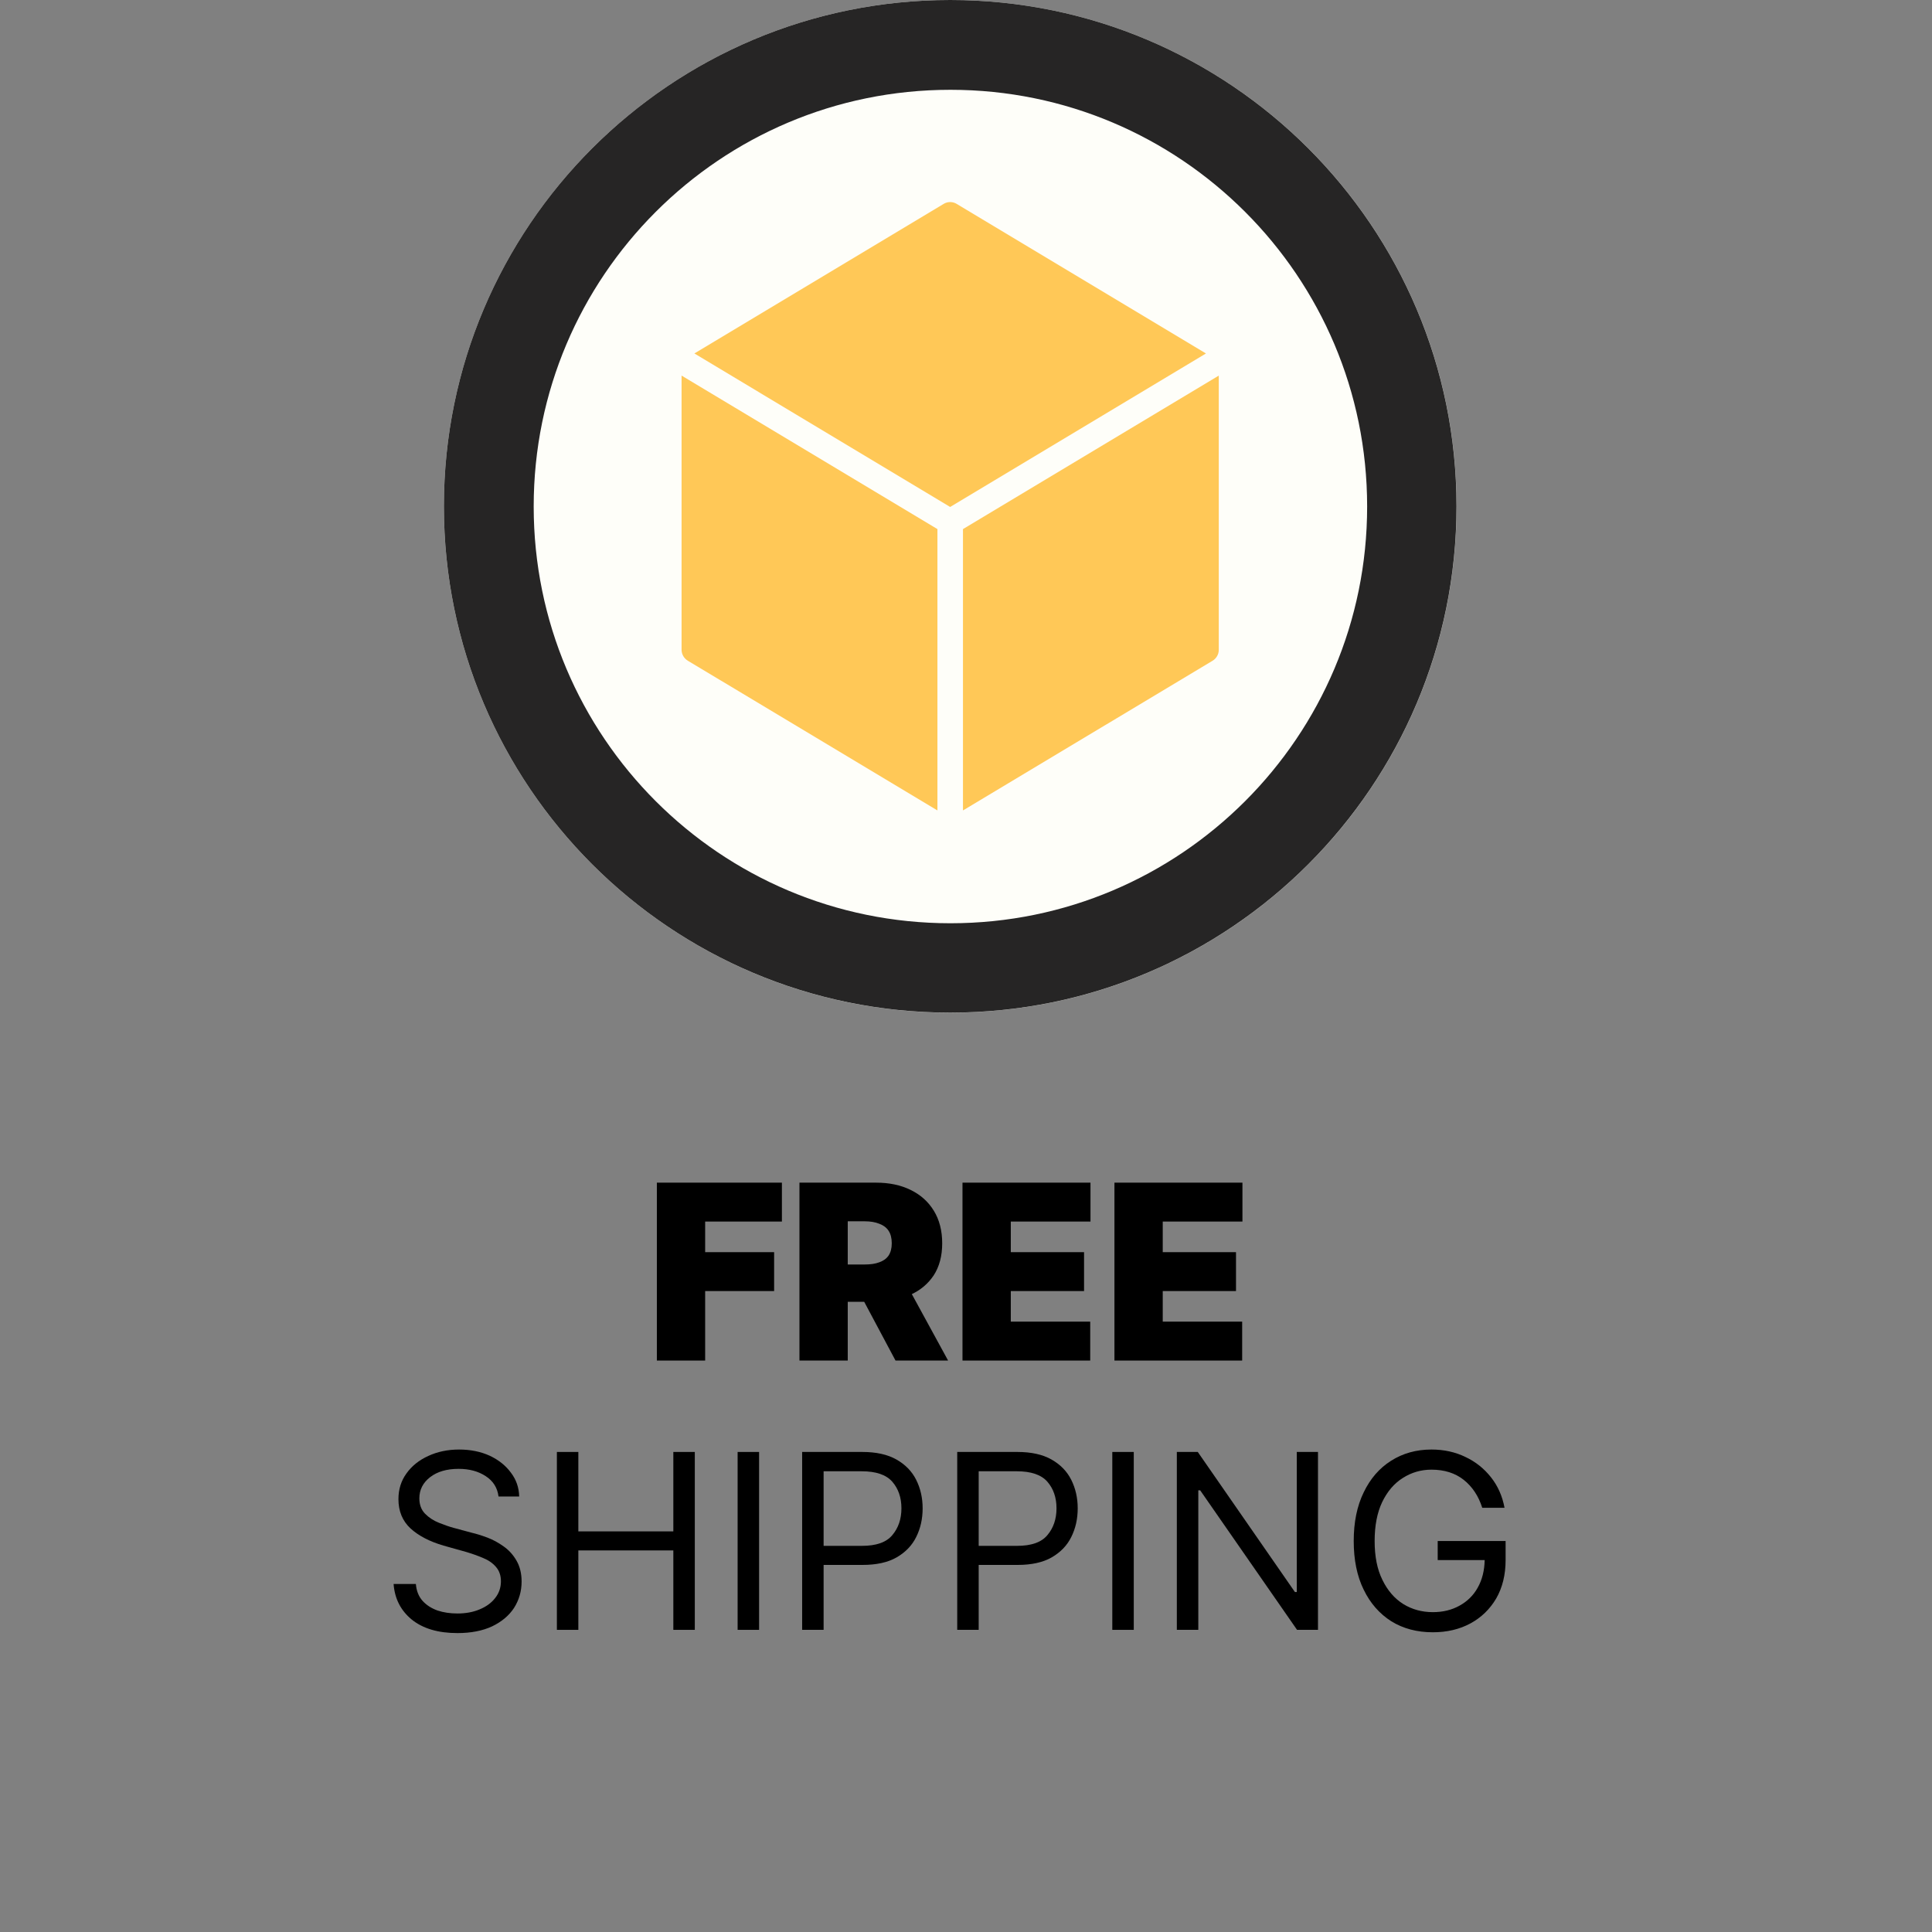
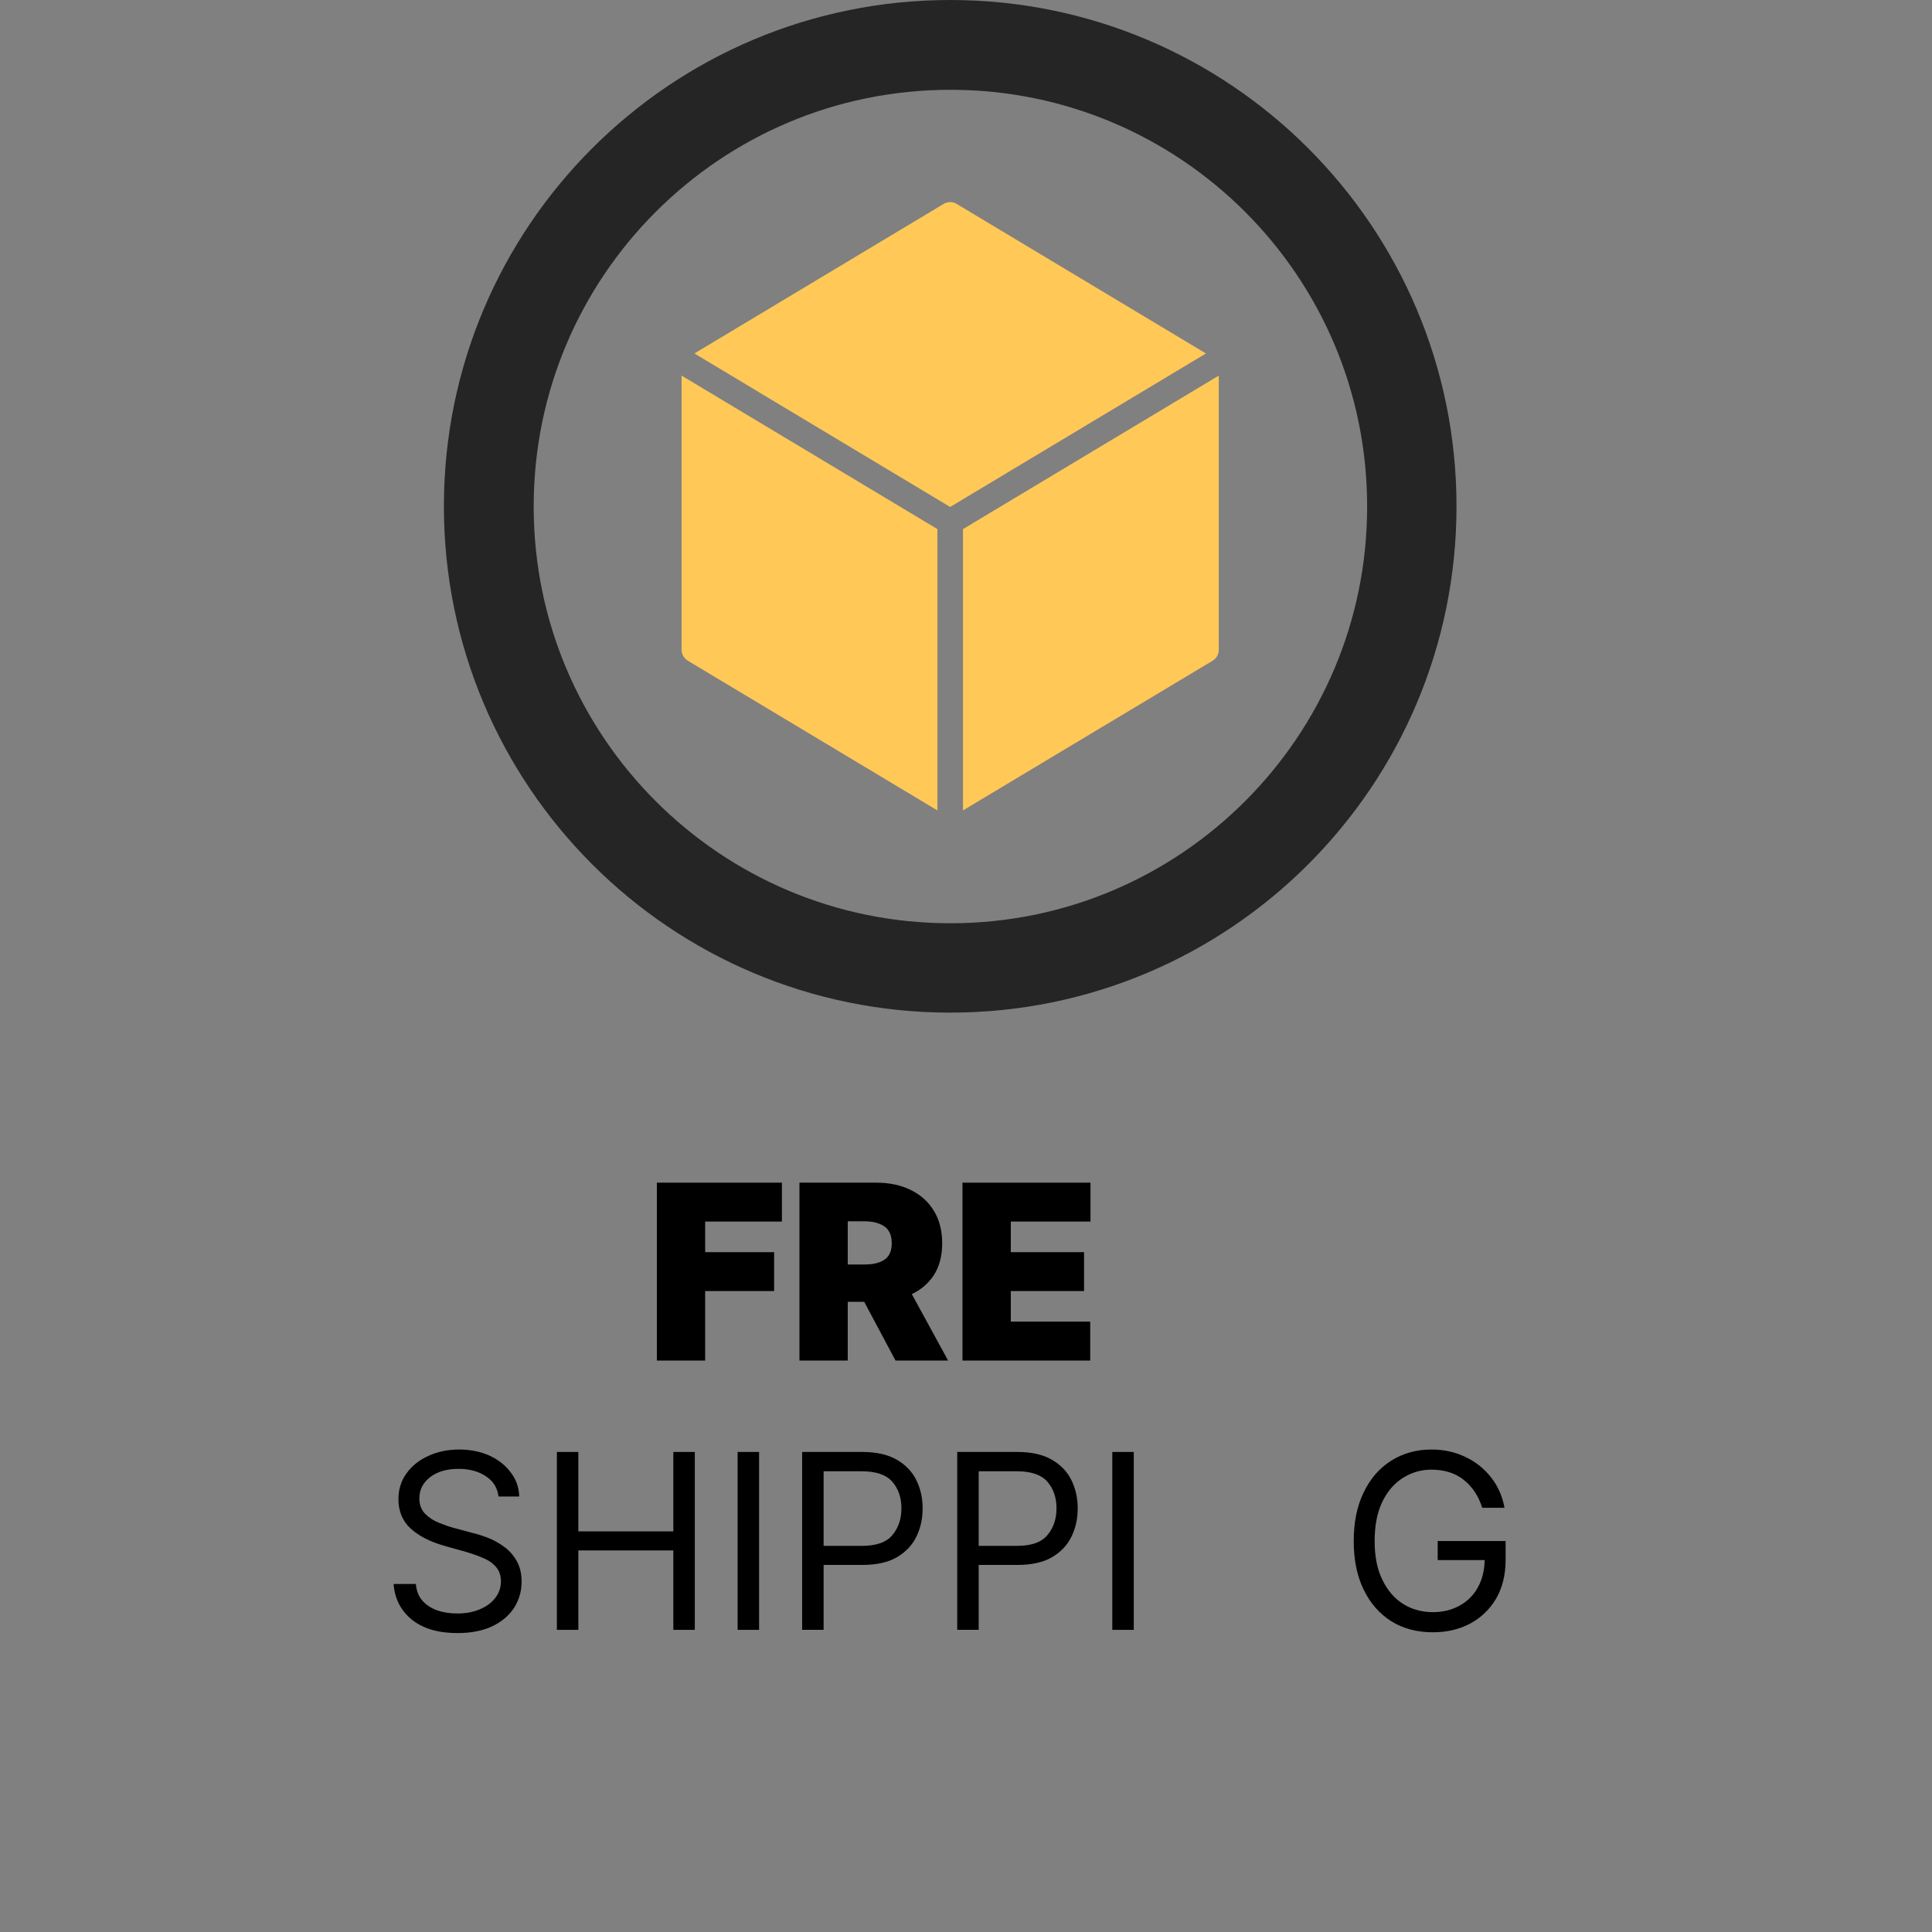
<svg xmlns="http://www.w3.org/2000/svg" width="150" zoomAndPan="magnify" viewBox="0 0 112.5 112.5" height="150" preserveAspectRatio="xMidYMid meet" version="1.2">
  <rect x="0" y="0" width="112.5" height="112.5" fill="#808080" stroke="none" />
  <defs>
    <clipPath id="7903074f57">
-       <path d="M 25.848 0 L 84.816 0 L 84.816 58.969 L 25.848 58.969 Z M 25.848 0 " />
-     </clipPath>
+       </clipPath>
    <clipPath id="82fdbc217b">
-       <path d="M 55.332 0 C 39.051 0 25.848 13.199 25.848 29.484 C 25.848 45.766 39.051 58.969 55.332 58.969 C 71.617 58.969 84.816 45.766 84.816 29.484 C 84.816 13.199 71.617 0 55.332 0 Z M 55.332 0 " />
-     </clipPath>
+       </clipPath>
    <clipPath id="7972e9ab4d">
      <path d="M 25.848 0 L 84.812 0 L 84.812 58.965 L 25.848 58.965 Z M 25.848 0 " />
    </clipPath>
    <clipPath id="3f9052c31f">
      <path d="M 55.332 0 C 39.047 0 25.848 13.199 25.848 29.48 C 25.848 45.766 39.047 58.965 55.332 58.965 C 71.613 58.965 84.812 45.766 84.812 29.48 C 84.812 13.199 71.613 0 55.332 0 Z M 55.332 0 " />
    </clipPath>
    <clipPath id="2bf5a79f6a">
      <path d="M 39.688 11.605 L 71 11.605 L 71 47.445 L 39.688 47.445 Z M 39.688 11.605 " />
    </clipPath>
  </defs>
  <g id="529a3647bd">
    <g clip-rule="nonzero" clip-path="url(#7903074f57)">
      <g clip-rule="nonzero" clip-path="url(#82fdbc217b)">
-         <path style=" stroke:none;fill-rule:nonzero;fill:#fefef9;fill-opacity:1;" d="M 25.848 0 L 84.816 0 L 84.816 58.969 L 25.848 58.969 Z M 25.848 0 " />
-       </g>
+         </g>
    </g>
    <g clip-rule="nonzero" clip-path="url(#7972e9ab4d)">
      <g clip-rule="nonzero" clip-path="url(#3f9052c31f)">
        <path style="fill:none;stroke-width:14;stroke-linecap:butt;stroke-linejoin:miter;stroke:#262525;stroke-opacity:1;stroke-miterlimit:4;" d="M 39.485 -0 C 17.675 -0 -0.002 17.677 -0.002 39.482 C -0.002 61.292 17.675 78.969 39.485 78.969 C 61.29 78.969 78.967 61.292 78.967 39.482 C 78.967 17.677 61.29 -0 39.485 -0 Z M 39.485 -0 " transform="matrix(0.747,0,0,0.747,25.849,0)" />
      </g>
    </g>
    <g clip-rule="nonzero" clip-path="url(#2bf5a79f6a)">
      <path style=" stroke:none;fill-rule:nonzero;fill:#ffc857;fill-opacity:1;" d="M 56.074 30.809 L 56.074 47.191 L 70.605 38.477 C 70.828 38.344 70.969 38.102 70.969 37.84 L 70.969 21.871 Z M 39.688 37.832 C 39.688 38.098 39.828 38.336 40.051 38.473 L 54.586 47.191 L 54.586 30.809 L 39.688 21.871 Z M 55.711 11.875 C 55.477 11.73 55.18 11.73 54.945 11.875 L 40.434 20.582 L 55.328 29.52 L 70.223 20.582 Z M 55.711 11.875 " />
    </g>
    <g style="fill:#000000;fill-opacity:1;">
      <g transform="translate(37.577, 79.225)">
        <path style="stroke:none" d="M 0.672 0 L 0.672 -10.359 L 7.953 -10.359 L 7.953 -8.094 L 3.484 -8.094 L 3.484 -6.312 L 7.5 -6.312 L 7.5 -4.047 L 3.484 -4.047 L 3.484 0 Z M 0.672 0 " />
      </g>
    </g>
    <g style="fill:#000000;fill-opacity:1;">
      <g transform="translate(45.88, 79.225)">
        <path style="stroke:none" d="M 0.672 0 L 0.672 -10.359 L 5.141 -10.359 C 5.898 -10.359 6.566 -10.219 7.141 -9.938 C 7.723 -9.656 8.176 -9.25 8.5 -8.719 C 8.82 -8.195 8.984 -7.566 8.984 -6.828 C 8.984 -6.086 8.816 -5.461 8.484 -4.953 C 8.148 -4.453 7.688 -4.07 7.094 -3.812 C 6.508 -3.551 5.82 -3.422 5.031 -3.422 L 2.359 -3.422 L 2.359 -5.594 L 4.469 -5.594 C 4.801 -5.594 5.082 -5.633 5.312 -5.719 C 5.551 -5.801 5.734 -5.93 5.859 -6.109 C 5.984 -6.297 6.047 -6.535 6.047 -6.828 C 6.047 -7.129 5.984 -7.375 5.859 -7.562 C 5.734 -7.75 5.551 -7.883 5.312 -7.969 C 5.082 -8.062 4.801 -8.109 4.469 -8.109 L 3.484 -8.109 L 3.484 0 Z M 6.734 -4.75 L 9.328 0 L 6.266 0 L 3.734 -4.75 Z M 6.734 -4.75 " />
      </g>
    </g>
    <g style="fill:#000000;fill-opacity:1;">
      <g transform="translate(55.374, 79.225)">
        <path style="stroke:none" d="M 0.672 0 L 0.672 -10.359 L 8.125 -10.359 L 8.125 -8.094 L 3.484 -8.094 L 3.484 -6.312 L 7.75 -6.312 L 7.75 -4.047 L 3.484 -4.047 L 3.484 -2.266 L 8.109 -2.266 L 8.109 0 Z M 0.672 0 " />
      </g>
    </g>
    <g style="fill:#000000;fill-opacity:1;">
      <g transform="translate(64.222, 79.225)">
-         <path style="stroke:none" d="M 0.672 0 L 0.672 -10.359 L 8.125 -10.359 L 8.125 -8.094 L 3.484 -8.094 L 3.484 -6.312 L 7.75 -6.312 L 7.75 -4.047 L 3.484 -4.047 L 3.484 -2.266 L 8.109 -2.266 L 8.109 0 Z M 0.672 0 " />
-       </g>
+         </g>
    </g>
    <g style="fill:#000000;fill-opacity:1;">
      <g transform="translate(22.107, 94.906)">
        <path style="stroke:none" d="M 6.922 -7.766 C 6.859 -8.273 6.609 -8.672 6.172 -8.953 C 5.742 -9.234 5.219 -9.375 4.594 -9.375 C 3.906 -9.375 3.352 -9.211 2.938 -8.891 C 2.52 -8.566 2.312 -8.156 2.312 -7.656 C 2.312 -7.289 2.422 -6.992 2.641 -6.766 C 2.867 -6.535 3.141 -6.359 3.453 -6.234 C 3.766 -6.109 4.051 -6.008 4.312 -5.938 L 5.359 -5.656 C 5.629 -5.594 5.93 -5.5 6.266 -5.375 C 6.598 -5.25 6.914 -5.078 7.219 -4.859 C 7.52 -4.648 7.77 -4.375 7.969 -4.031 C 8.164 -3.695 8.266 -3.289 8.266 -2.812 C 8.266 -2.25 8.117 -1.738 7.828 -1.281 C 7.535 -0.832 7.109 -0.473 6.547 -0.203 C 5.992 0.055 5.32 0.188 4.531 0.188 C 3.414 0.188 2.531 -0.07 1.875 -0.594 C 1.227 -1.125 0.875 -1.816 0.812 -2.672 L 2.109 -2.672 C 2.141 -2.273 2.27 -1.945 2.5 -1.688 C 2.727 -1.438 3.02 -1.25 3.375 -1.125 C 3.727 -1.008 4.113 -0.953 4.531 -0.953 C 5.008 -0.953 5.438 -1.031 5.812 -1.188 C 6.195 -1.344 6.5 -1.562 6.719 -1.844 C 6.945 -2.125 7.062 -2.453 7.062 -2.828 C 7.062 -3.172 6.961 -3.453 6.766 -3.672 C 6.578 -3.891 6.328 -4.062 6.016 -4.188 C 5.703 -4.32 5.363 -4.441 5 -4.547 L 3.719 -4.906 C 2.906 -5.145 2.266 -5.477 1.797 -5.906 C 1.328 -6.344 1.094 -6.91 1.094 -7.609 C 1.094 -8.18 1.25 -8.68 1.562 -9.109 C 1.875 -9.547 2.297 -9.883 2.828 -10.125 C 3.367 -10.375 3.969 -10.5 4.625 -10.5 C 5.289 -10.5 5.883 -10.379 6.406 -10.141 C 6.926 -9.898 7.336 -9.57 7.641 -9.156 C 7.953 -8.75 8.113 -8.285 8.125 -7.766 Z M 6.922 -7.766 " />
      </g>
    </g>
    <g style="fill:#000000;fill-opacity:1;">
      <g transform="translate(31.177, 94.906)">
        <path style="stroke:none" d="M 1.25 0 L 1.25 -10.359 L 2.5 -10.359 L 2.5 -5.734 L 8.031 -5.734 L 8.031 -10.359 L 9.281 -10.359 L 9.281 0 L 8.031 0 L 8.031 -4.625 L 2.5 -4.625 L 2.5 0 Z M 1.25 0 " />
      </g>
    </g>
    <g style="fill:#000000;fill-opacity:1;">
      <g transform="translate(41.702, 94.906)">
        <path style="stroke:none" d="M 2.5 -10.359 L 2.5 0 L 1.25 0 L 1.25 -10.359 Z M 2.5 -10.359 " />
      </g>
    </g>
    <g style="fill:#000000;fill-opacity:1;">
      <g transform="translate(45.459, 94.906)">
        <path style="stroke:none" d="M 1.25 0 L 1.25 -10.359 L 4.75 -10.359 C 5.562 -10.359 6.223 -10.211 6.734 -9.922 C 7.254 -9.629 7.641 -9.234 7.891 -8.734 C 8.141 -8.234 8.266 -7.68 8.266 -7.078 C 8.266 -6.461 8.141 -5.906 7.891 -5.406 C 7.648 -4.914 7.27 -4.52 6.75 -4.219 C 6.238 -3.926 5.578 -3.781 4.766 -3.781 L 2.5 -3.781 L 2.5 0 Z M 2.5 -4.891 L 4.734 -4.891 C 5.566 -4.891 6.156 -5.098 6.5 -5.516 C 6.852 -5.93 7.031 -6.453 7.031 -7.078 C 7.031 -7.703 6.852 -8.219 6.5 -8.625 C 6.145 -9.031 5.551 -9.234 4.719 -9.234 L 2.5 -9.234 Z M 2.5 -4.891 " />
      </g>
    </g>
    <g style="fill:#000000;fill-opacity:1;">
      <g transform="translate(54.489, 94.906)">
        <path style="stroke:none" d="M 1.25 0 L 1.25 -10.359 L 4.75 -10.359 C 5.562 -10.359 6.223 -10.211 6.734 -9.922 C 7.254 -9.629 7.641 -9.234 7.891 -8.734 C 8.141 -8.234 8.266 -7.68 8.266 -7.078 C 8.266 -6.461 8.141 -5.906 7.891 -5.406 C 7.648 -4.914 7.27 -4.52 6.75 -4.219 C 6.238 -3.926 5.578 -3.781 4.766 -3.781 L 2.5 -3.781 L 2.5 0 Z M 2.5 -4.891 L 4.734 -4.891 C 5.566 -4.891 6.156 -5.098 6.5 -5.516 C 6.852 -5.93 7.031 -6.453 7.031 -7.078 C 7.031 -7.703 6.852 -8.219 6.5 -8.625 C 6.145 -9.031 5.551 -9.234 4.719 -9.234 L 2.5 -9.234 Z M 2.5 -4.891 " />
      </g>
    </g>
    <g style="fill:#000000;fill-opacity:1;">
      <g transform="translate(63.519, 94.906)">
        <path style="stroke:none" d="M 2.5 -10.359 L 2.5 0 L 1.25 0 L 1.25 -10.359 Z M 2.5 -10.359 " />
      </g>
    </g>
    <g style="fill:#000000;fill-opacity:1;">
      <g transform="translate(67.277, 94.906)">
-         <path style="stroke:none" d="M 9.469 -10.359 L 9.469 0 L 8.25 0 L 2.609 -8.125 L 2.5 -8.125 L 2.5 0 L 1.25 0 L 1.25 -10.359 L 2.469 -10.359 L 8.125 -2.203 L 8.234 -2.203 L 8.234 -10.359 Z M 9.469 -10.359 " />
-       </g>
+         </g>
    </g>
    <g style="fill:#000000;fill-opacity:1;">
      <g transform="translate(77.983, 94.906)">
        <path style="stroke:none" d="M 8.328 -7.109 C 8.109 -7.797 7.75 -8.336 7.25 -8.734 C 6.75 -9.129 6.125 -9.328 5.375 -9.328 C 4.758 -9.328 4.203 -9.164 3.703 -8.844 C 3.203 -8.531 2.801 -8.062 2.5 -7.438 C 2.207 -6.82 2.062 -6.066 2.062 -5.172 C 2.062 -4.273 2.211 -3.52 2.516 -2.906 C 2.816 -2.289 3.223 -1.82 3.734 -1.5 C 4.242 -1.188 4.816 -1.031 5.453 -1.031 C 6.035 -1.031 6.551 -1.156 7 -1.406 C 7.457 -1.656 7.812 -2.004 8.062 -2.453 C 8.32 -2.91 8.457 -3.445 8.469 -4.062 L 5.734 -4.062 L 5.734 -5.172 L 9.688 -5.172 L 9.688 -4.062 C 9.688 -3.207 9.504 -2.461 9.141 -1.828 C 8.773 -1.203 8.273 -0.719 7.641 -0.375 C 7.004 -0.031 6.273 0.141 5.453 0.141 C 4.535 0.141 3.727 -0.07 3.031 -0.5 C 2.344 -0.938 1.805 -1.551 1.422 -2.344 C 1.035 -3.133 0.844 -4.078 0.844 -5.172 C 0.844 -6.266 1.035 -7.207 1.422 -8 C 1.805 -8.801 2.336 -9.414 3.016 -9.844 C 3.703 -10.281 4.488 -10.5 5.375 -10.5 C 6.102 -10.5 6.766 -10.352 7.359 -10.062 C 7.953 -9.781 8.445 -9.383 8.844 -8.875 C 9.238 -8.375 9.5 -7.785 9.625 -7.109 Z M 8.328 -7.109 " />
      </g>
    </g>
  </g>
</svg>